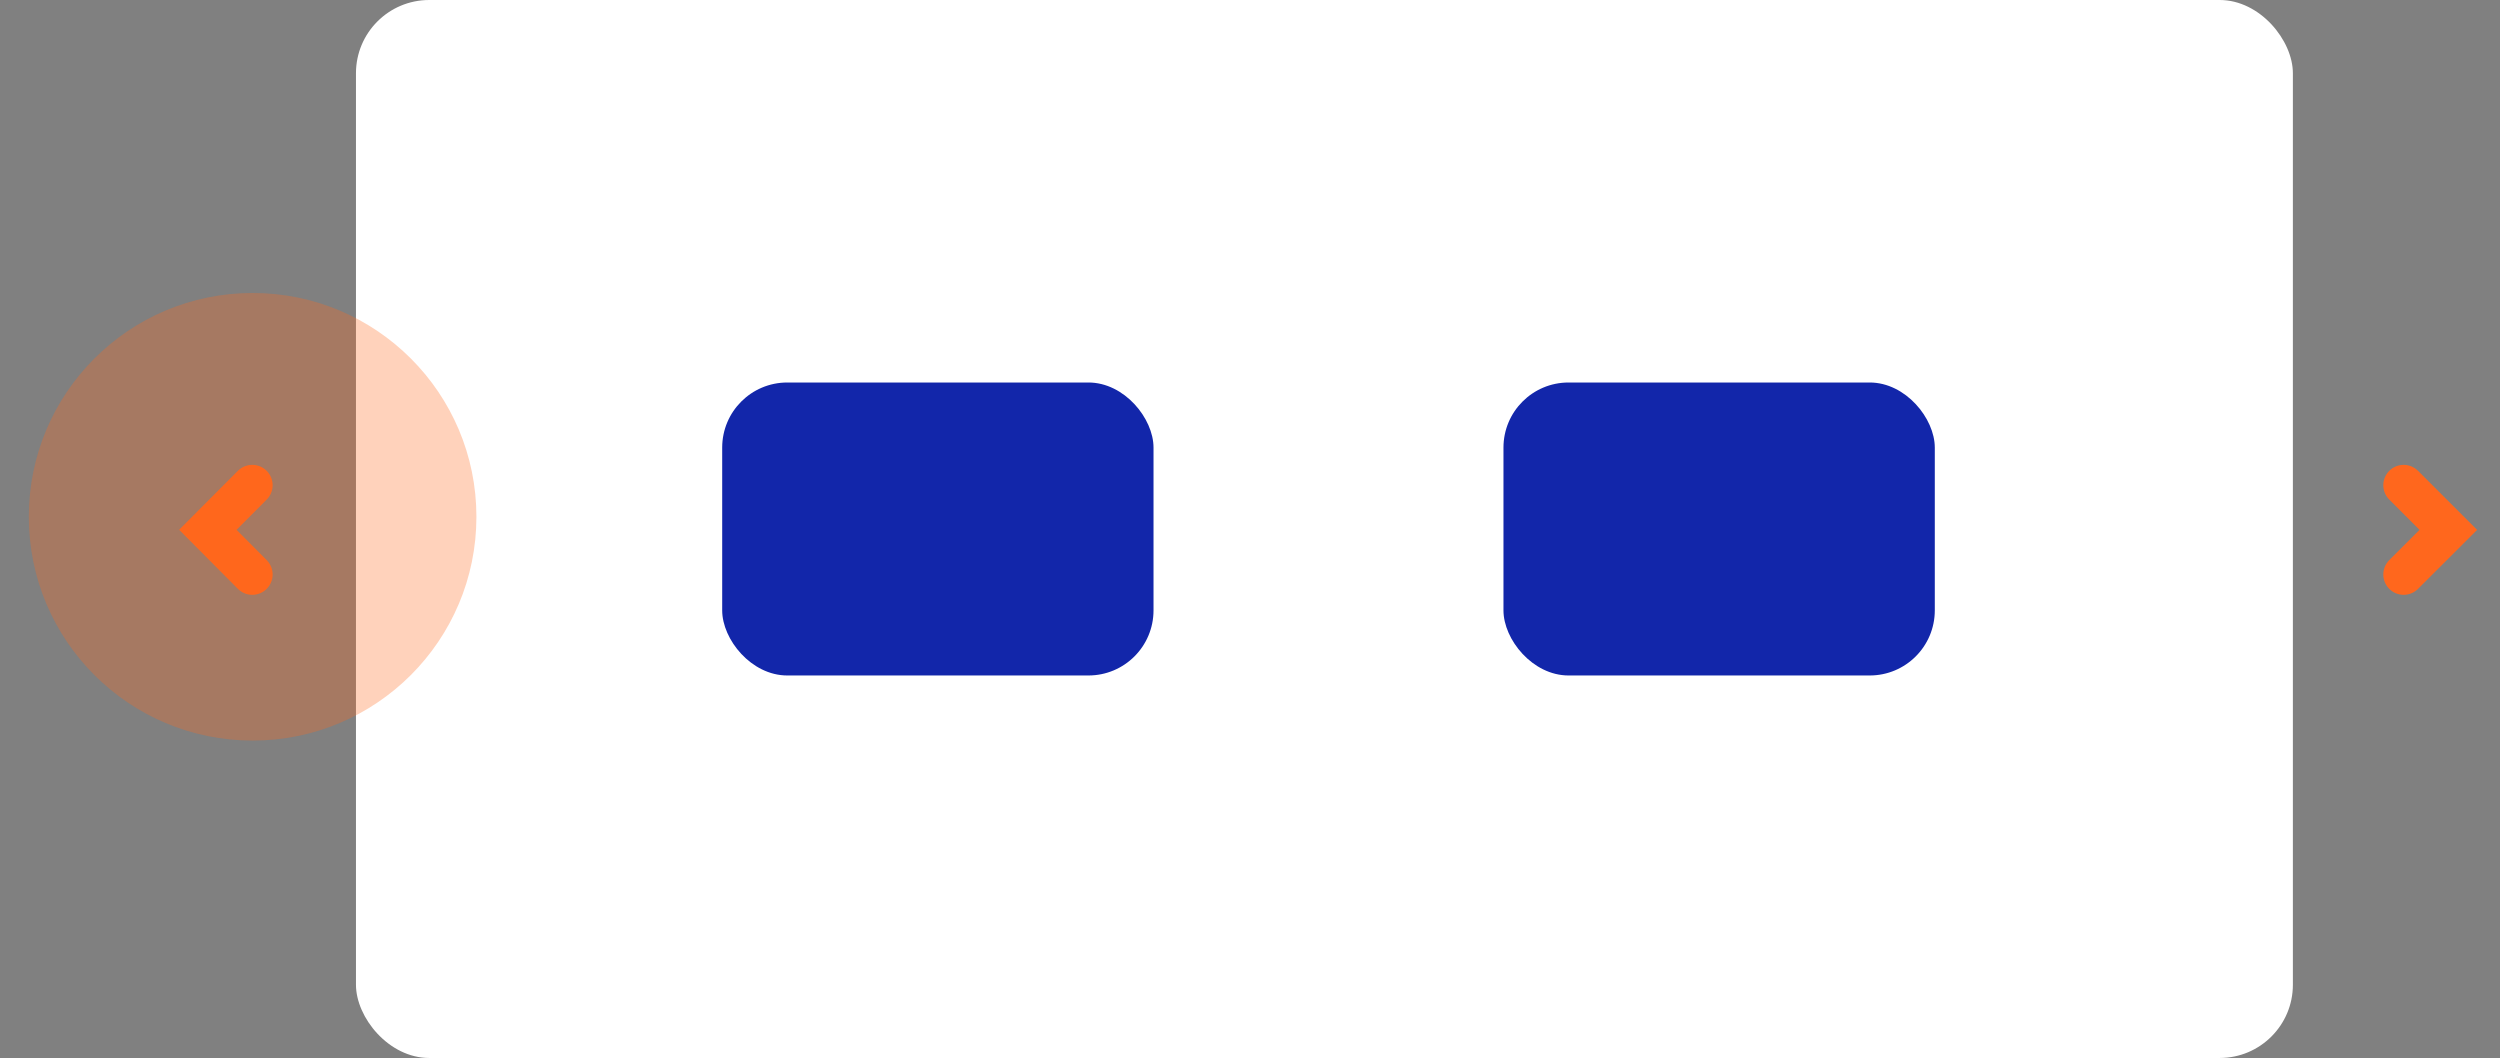
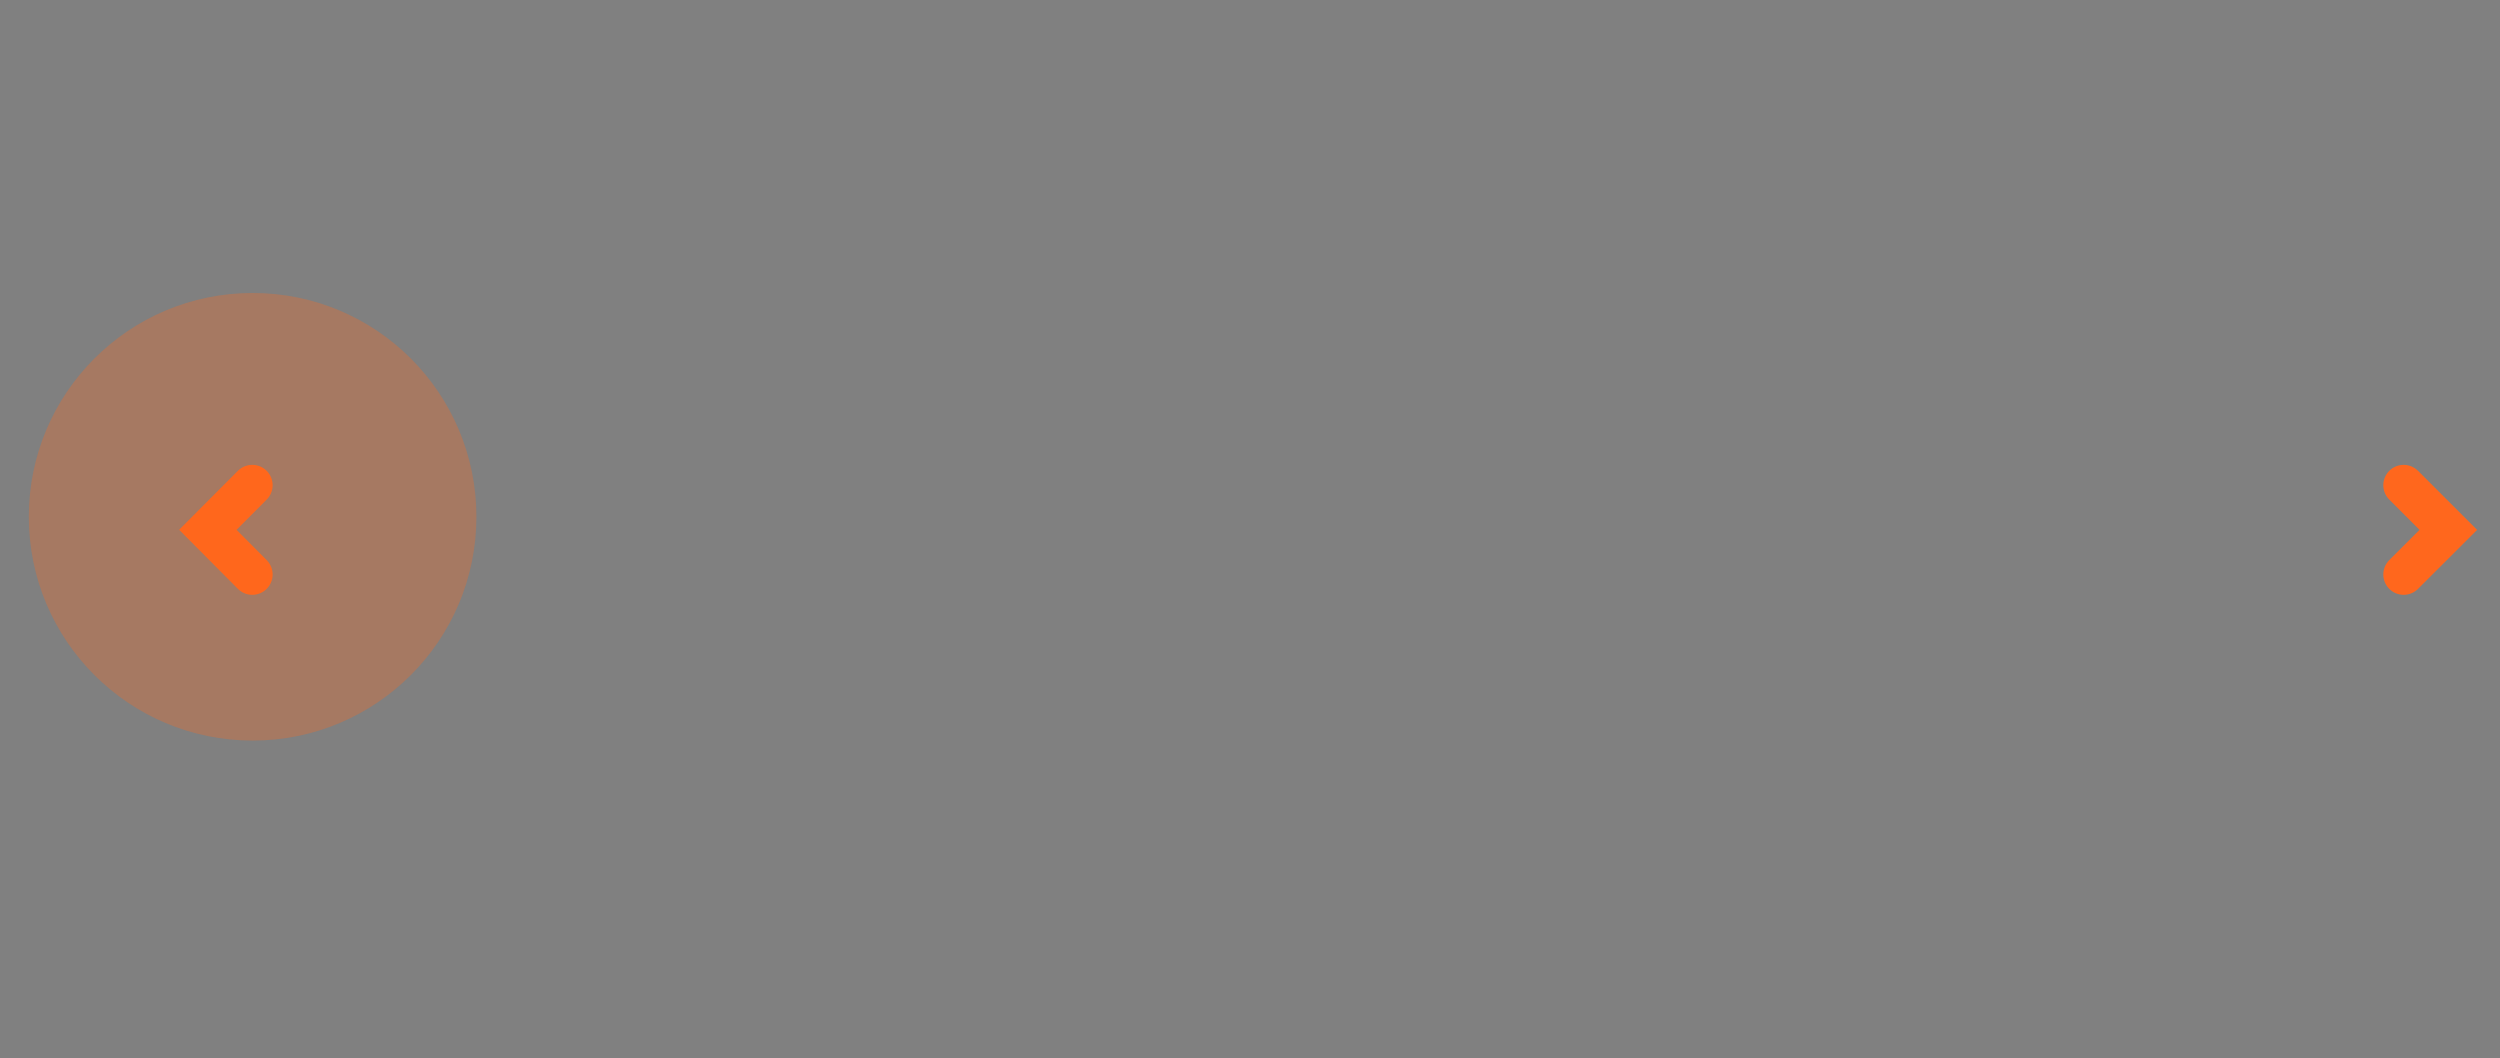
<svg xmlns="http://www.w3.org/2000/svg" viewBox="0 0 307.19 130">
  <rect x="0" y="0" width="307.19" height="130" fill="#808080" stroke="none" />
  <defs>
    <style>.cls-1{fill:none;stroke:#ff671d;stroke-linecap:round;stroke-width:5px;}.cls-2{fill:#fff;}.cls-3{fill:#1226aa;}.cls-4{fill:#ff671d;opacity:0.3;}</style>
  </defs>
  <g id="Capa_1" data-name="Capa 1">
    <g id="Grupo_2284" data-name="Grupo 2284">
      <path id="Trazado_2315" data-name="Trazado 2315" class="cls-1" d="M295.35,70.59l5.49-5.48-5.49-5.49" />
      <path id="Trazado_2316" data-name="Trazado 2316" class="cls-1" d="M31,59.62,25.54,65.1,31,70.59" />
      <g id="Grupo_2272" data-name="Grupo 2272">
-         <rect id="Rectángulo_271" data-name="Rectángulo 271" class="cls-2" x="43.74" width="238" height="130" rx="9" />
-         <rect id="Rectángulo_272" data-name="Rectángulo 272" class="cls-3" x="88.74" y="47" width="53" height="36" rx="8" />
-         <rect id="Rectángulo_273" data-name="Rectángulo 273" class="cls-3" x="184.74" y="47" width="53" height="36" rx="8" />
-       </g>
+         </g>
    </g>
    <circle id="Elipse_15" data-name="Elipse 15" class="cls-4" cx="31.04" cy="63.5" r="27.5" />
  </g>
</svg>